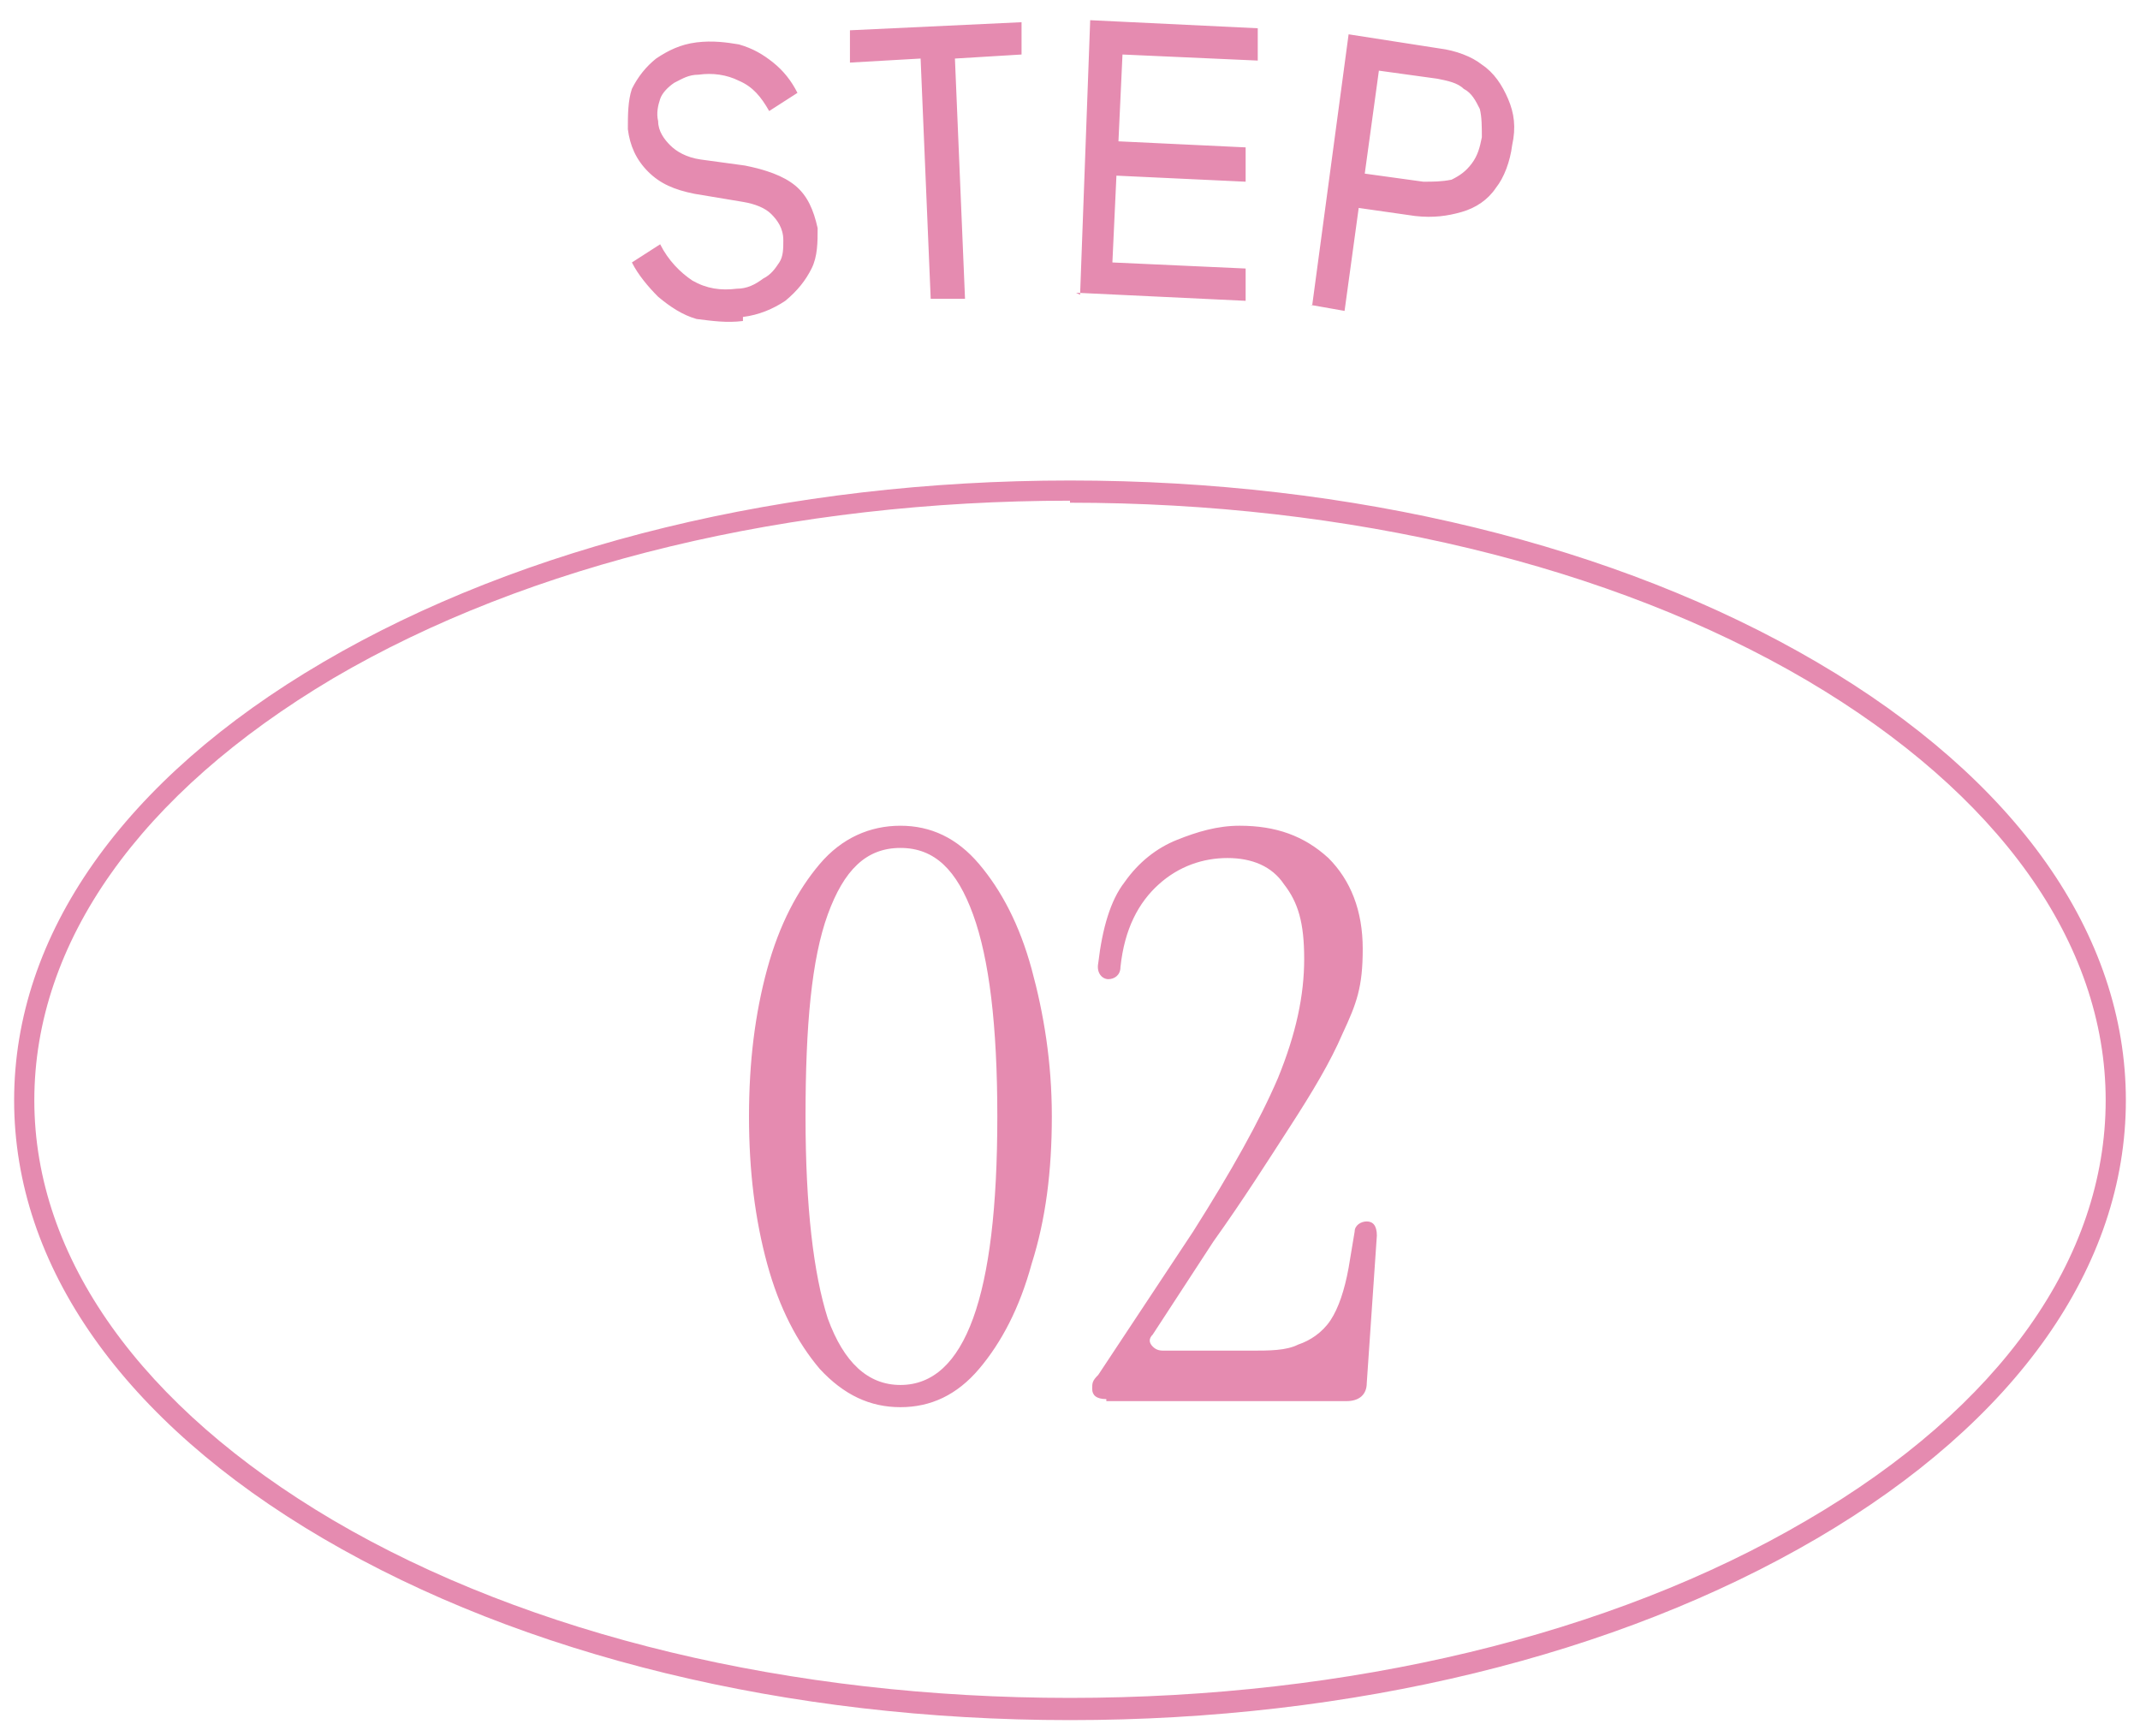
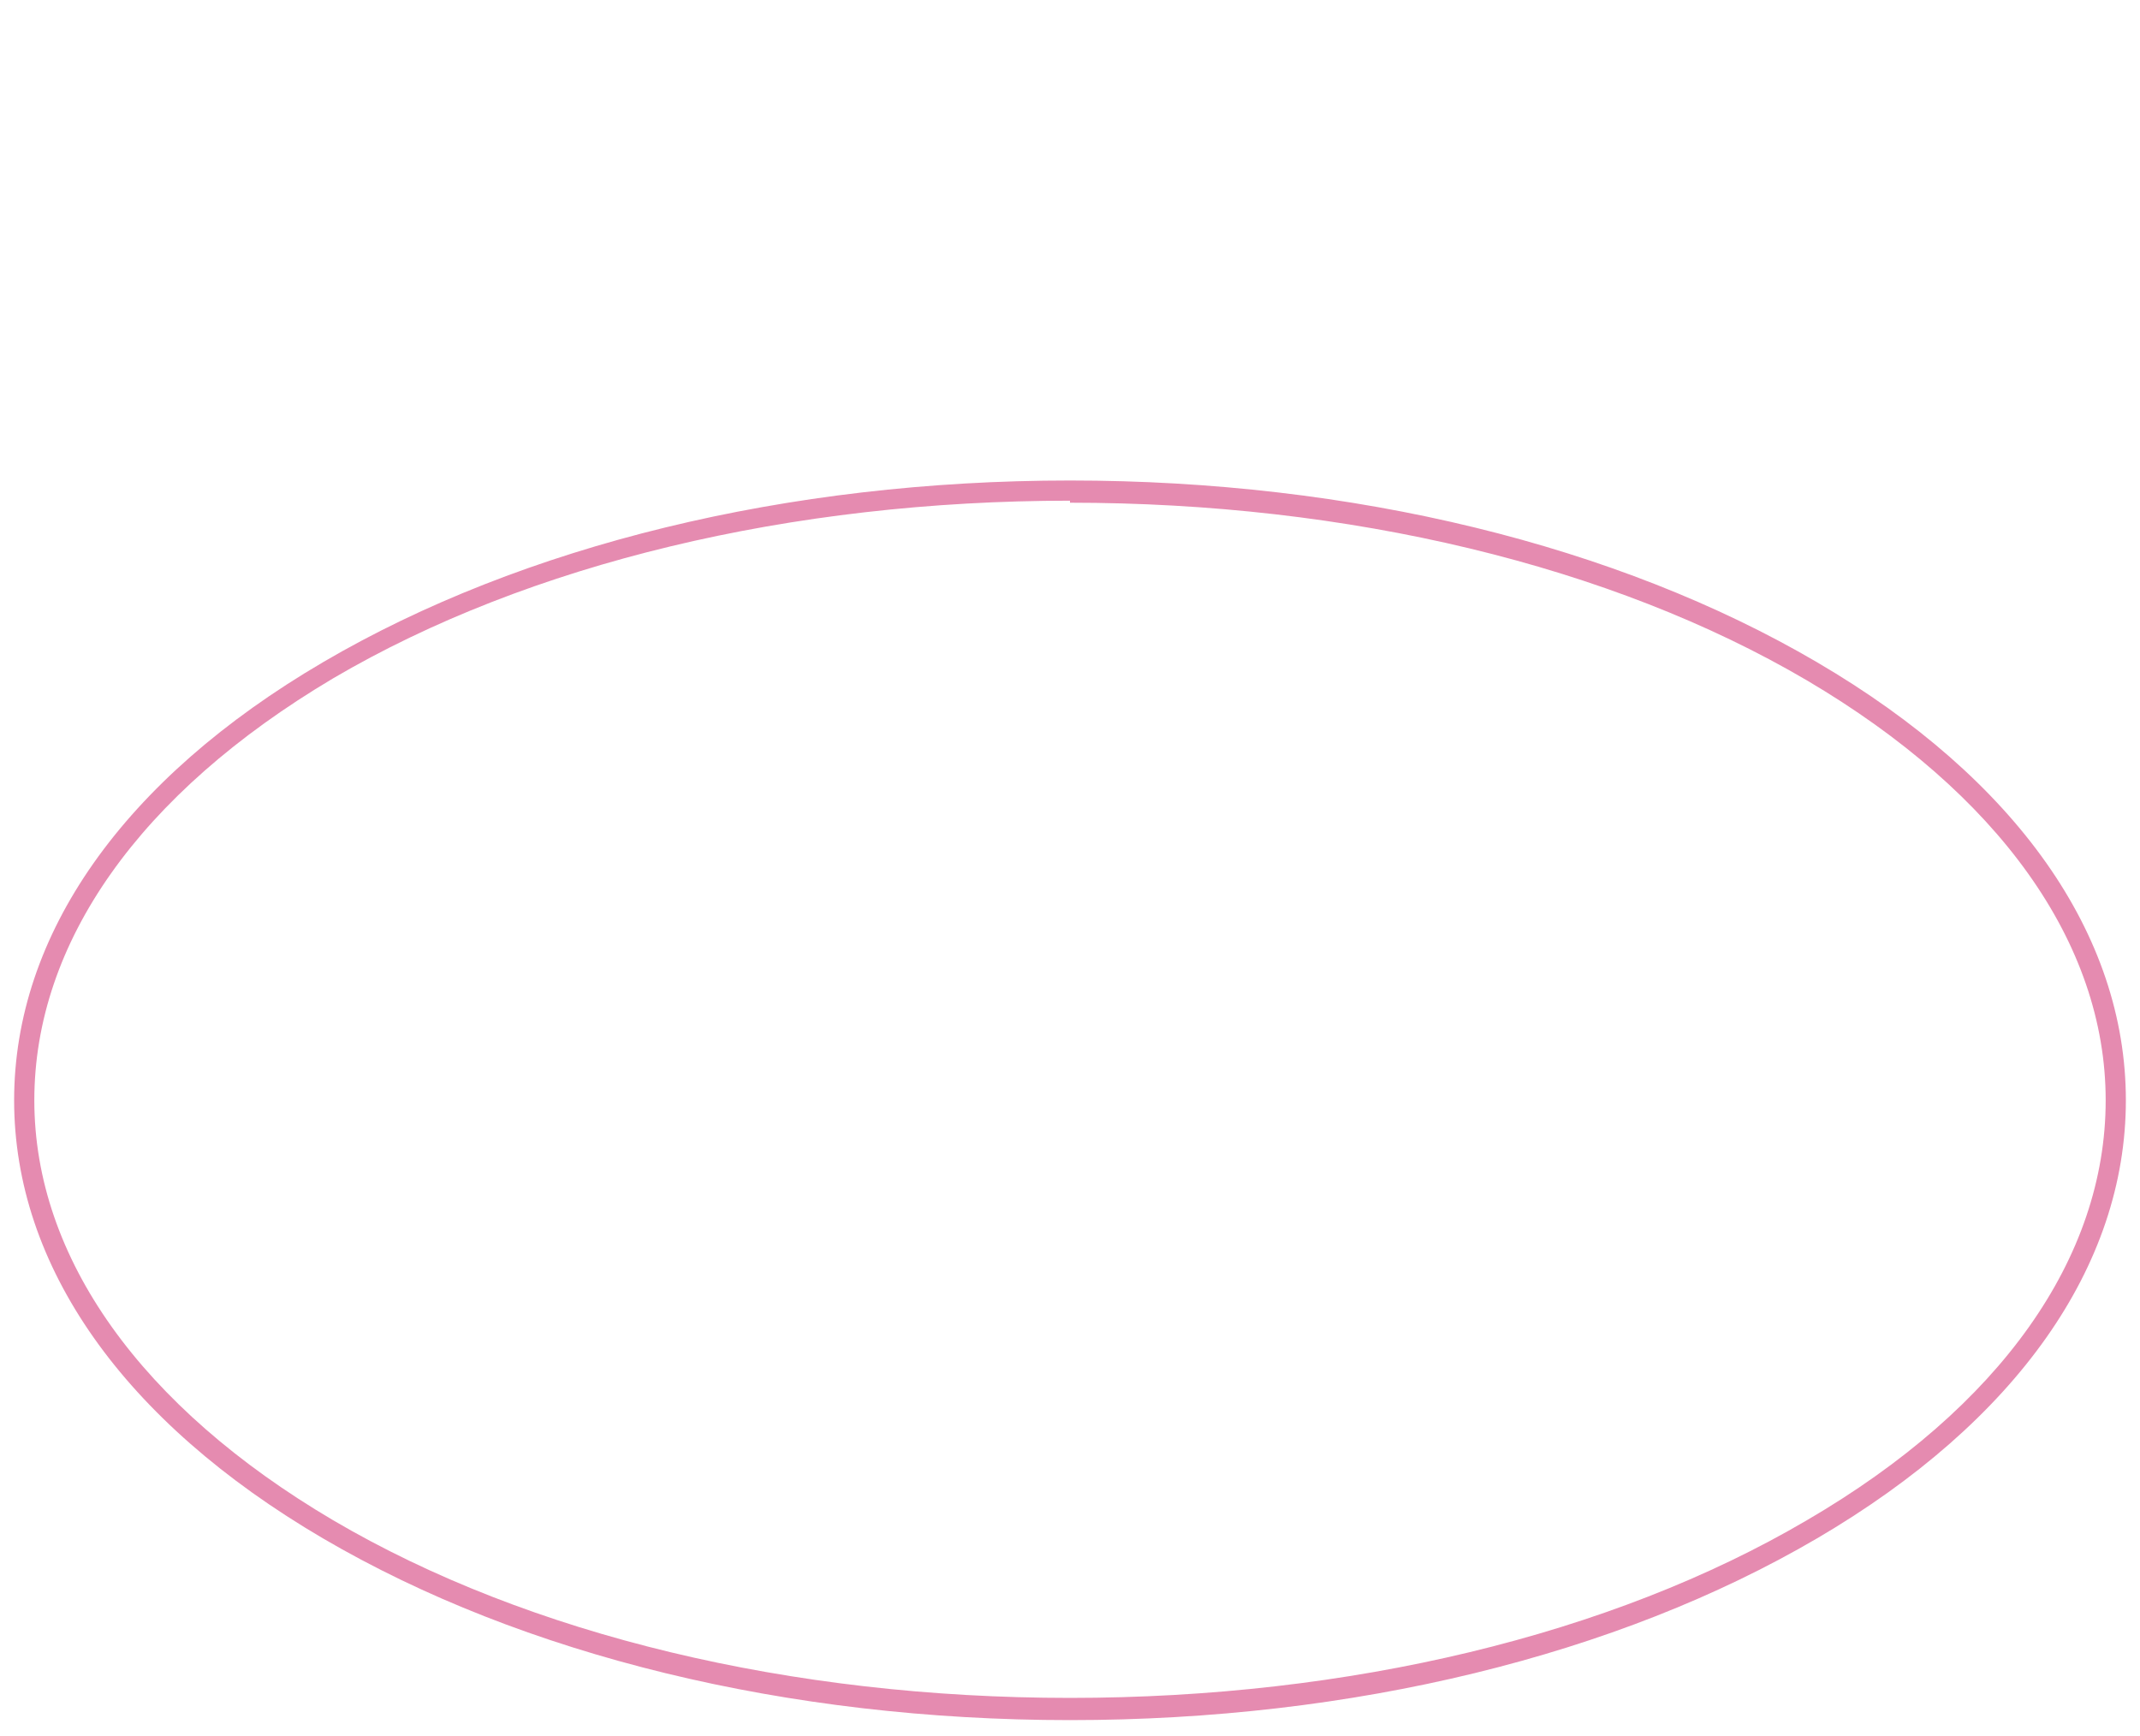
<svg xmlns="http://www.w3.org/2000/svg" id="_レイヤー_1" version="1.1" viewBox="0 0 106 86">
  <defs>
    <style>.st0{fill:#e58bb0}</style>
  </defs>
  <path class="st0" d="M53 85.2c-14 0-27.1-3.2-37-9C6.1 70.4.7 62.7.7 54.5S6.1 38.6 16 32.8c9.9-5.8 23-9 37-9s27.1 3.2 37 9 15.3 13.5 15.3 21.7S99.9 70.4 90 76.2c-9.9 5.8-23 9-37 9zm0-60.4c-13.8 0-26.8 3.1-36.5 8.8C6.9 39.3 1.7 46.7 1.7 54.5S7 69.7 16.5 75.3c9.7 5.7 22.7 8.8 36.5 8.8s26.8-3.1 36.5-8.8c9.6-5.6 14.8-13 14.8-20.8S99 39.3 89.5 33.7C79.8 28 66.8 24.9 53 24.9z" />
-   <path class="st0" d="M44.6 69.7c-1.5 0-2.8-.6-4-1.9-1.1-1.3-2-3-2.6-5.2s-.9-4.6-.9-7.3.3-5.1.9-7.3c.6-2.2 1.5-3.9 2.6-5.2s2.5-1.9 4-1.9 2.8.6 3.9 1.9c1.1 1.3 2 3 2.6 5.2s1 4.6 1 7.3-.3 5.1-1 7.3c-.6 2.2-1.5 3.9-2.6 5.2s-2.4 1.9-3.9 1.9zm0-1.1c1.6 0 2.8-1.1 3.6-3.3.8-2.2 1.2-5.5 1.2-10s-.4-7.8-1.2-10-1.9-3.3-3.6-3.3-2.8 1.1-3.6 3.3-1.1 5.5-1.1 10 .4 7.8 1.1 10c.8 2.2 2 3.3 3.6 3.3zm10.2.7c-.5 0-.7-.2-.7-.5s0-.4.3-.7l4.7-7.1c1.9-3 3.3-5.5 4.2-7.6.9-2.2 1.3-4.1 1.3-5.9s-.3-2.8-1-3.7c-.6-.9-1.6-1.3-2.8-1.3s-2.4.4-3.4 1.3-1.7 2.2-1.9 4.1c0 .4-.3.6-.6.6s-.6-.3-.5-.8c.2-1.7.6-3.1 1.3-4 .7-1 1.6-1.7 2.6-2.1 1-.4 2-.7 3.1-.7 1.8 0 3.2.5 4.4 1.6 1.1 1.1 1.7 2.6 1.7 4.5s-.3 2.7-1 4.2c-.6 1.4-1.5 2.9-2.6 4.6-1.1 1.7-2.3 3.6-3.8 5.7l-3 4.6c-.2.2-.2.4 0 .6s.4.2.6.2h4.2c1 0 1.8 0 2.4-.3.6-.2 1.2-.6 1.6-1.2s.7-1.5.9-2.6l.3-1.8c0-.3.3-.5.6-.5s.5.2.5.7l-.5 7.3c0 .6-.4.9-1 .9H54.8zm-18-53.4c-.8.1-1.5 0-2.3-.1-.7-.2-1.3-.6-1.9-1.1-.5-.5-1-1.1-1.3-1.7l1.4-.9c.4.8 1 1.4 1.6 1.8.7.4 1.4.5 2.2.4.5 0 .9-.2 1.3-.5.4-.2.6-.5.8-.8.2-.3.2-.7.2-1.1 0-.6-.3-1-.6-1.3-.3-.3-.8-.5-1.4-.6l-2.4-.4c-1-.2-1.7-.5-2.3-1.1-.6-.6-.9-1.3-1-2.1 0-.7 0-1.4.2-2 .3-.6.7-1.1 1.2-1.5.6-.4 1.2-.7 2-.8.8-.1 1.5 0 2.1.1.7.2 1.2.5 1.7.9s.9.9 1.2 1.5l-1.4.9c-.4-.7-.8-1.2-1.5-1.5-.6-.3-1.3-.4-2-.3-.5 0-.8.2-1.2.4-.3.2-.6.5-.7.8-.1.3-.2.7-.1 1.1 0 .5.3.9.6 1.2.3.3.8.6 1.5.7l2.2.3c1 .2 1.9.5 2.5 1 .6.5.9 1.2 1.1 2.1 0 .7 0 1.4-.3 2s-.7 1.1-1.3 1.6c-.6.4-1.3.7-2.1.8zm9.3-1.1l-.5-11.9-3.5.2V1.5l8.5-.4v1.6l-3.3.2.5 11.9h-1.7zm7.4-.2L54 1l8.3.4V3l-6.7-.3-.2 4.3 6.3.3V9l-6.4-.3-.2 4.3 6.6.3v1.6l-8.4-.4zm11.5.5l1.8-13.4 4.5.7c.8.1 1.6.4 2.1.8.6.4 1 1 1.3 1.7.3.7.4 1.4.2 2.3-.1.8-.4 1.6-.8 2.1-.4.6-1 1-1.7 1.2-.7.2-1.4.3-2.3.2l-2.8-.4-.7 5.1-1.7-.3zm2.6-6.5l2.9.4c.5 0 .9 0 1.4-.1.4-.2.7-.4 1-.8.3-.4.4-.8.5-1.3 0-.5 0-1-.1-1.4-.2-.4-.4-.8-.8-1-.3-.3-.8-.4-1.3-.5l-2.9-.4-.7 5.1z" />
</svg>